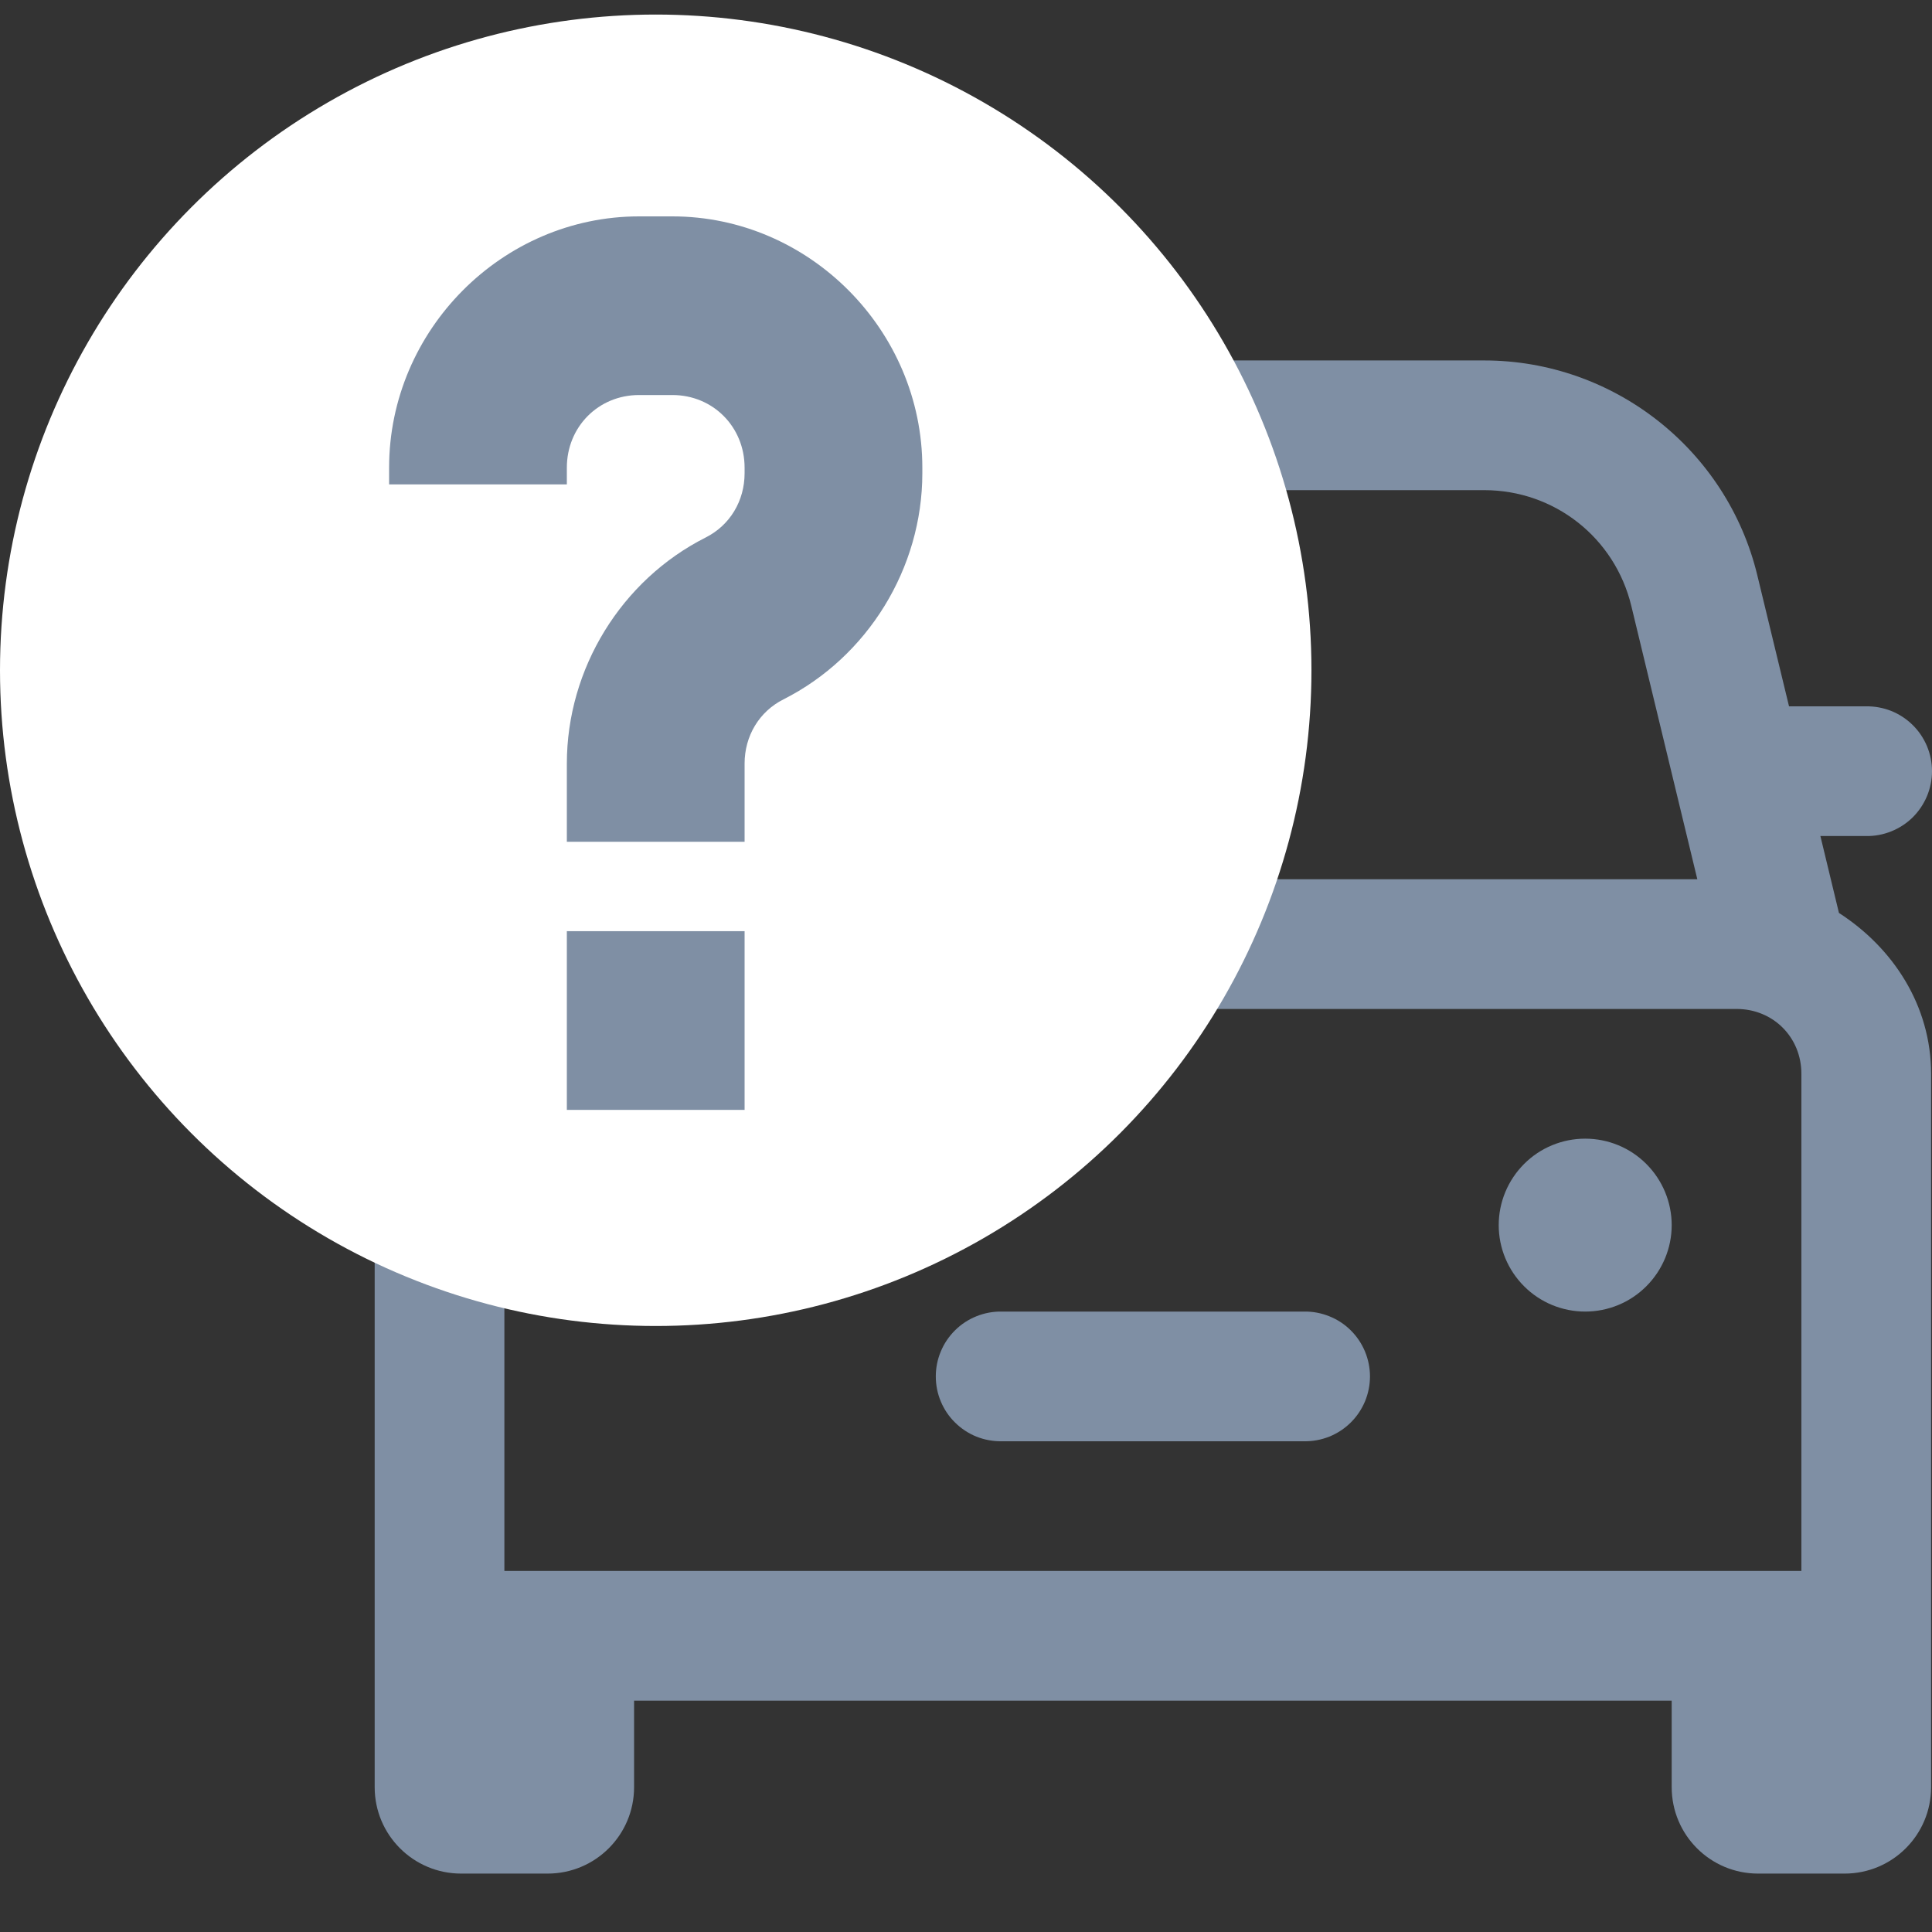
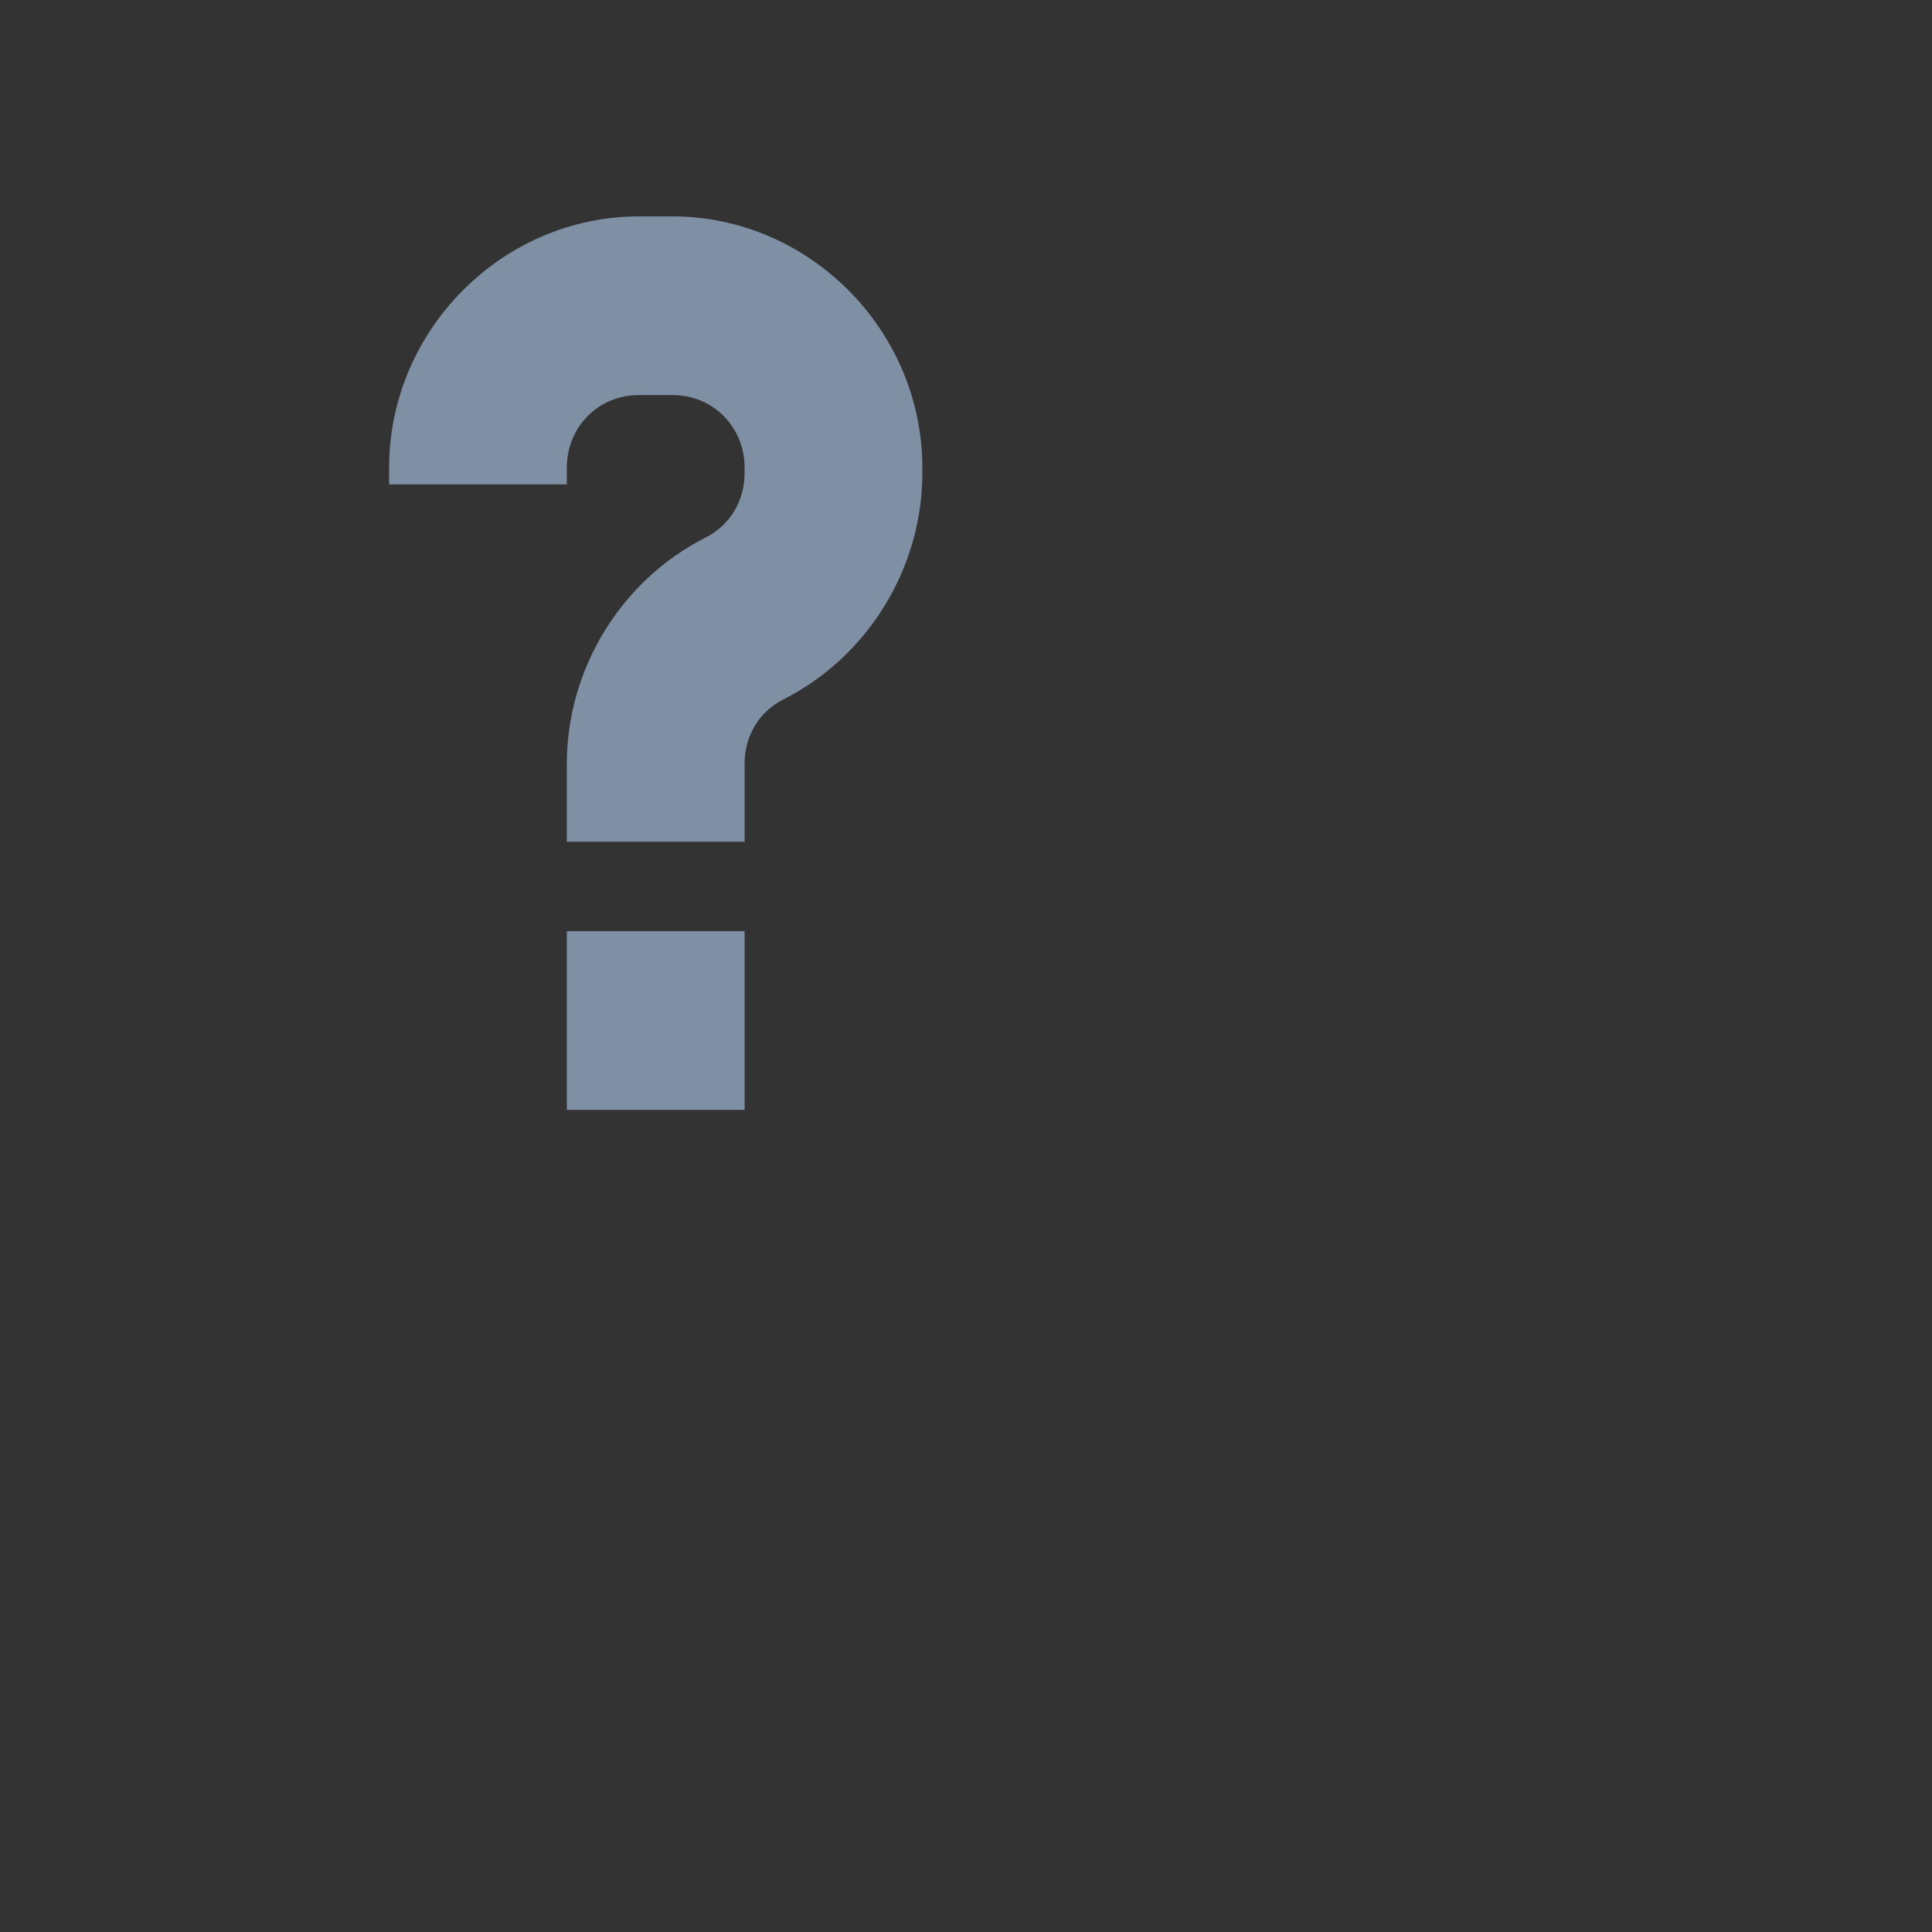
<svg xmlns="http://www.w3.org/2000/svg" width="30" height="30" viewBox="0 0 30 30" fill="none">
  <rect x="0" y="0" width="30" height="30" fill="#333333" stroke="none" />
-   <path d="M12.757 5.597C10.747 5.597 8.987 6.982 8.515 8.935L8.023 10.968H6.825C6.692 10.966 6.559 10.991 6.435 11.04C6.311 11.09 6.199 11.164 6.104 11.258C6.009 11.351 5.933 11.463 5.882 11.586C5.83 11.709 5.804 11.841 5.804 11.975C5.804 12.108 5.83 12.24 5.882 12.363C5.933 12.486 6.009 12.598 6.104 12.692C6.199 12.786 6.311 12.859 6.435 12.909C6.559 12.959 6.692 12.984 6.825 12.982H7.537L7.249 14.176C6.41 14.716 5.818 15.613 5.818 16.674V25.066V25.401V27.751C5.818 28.493 6.419 29.093 7.161 29.093H8.503C9.245 29.093 9.846 28.493 9.846 27.751V26.408H25.958V27.751C25.958 28.493 26.558 29.093 27.3 29.093H28.643C29.385 29.093 29.986 28.493 29.986 27.751V25.401V25.066V16.674C29.986 15.613 29.393 14.716 28.555 14.176L28.267 12.982H28.979C29.112 12.984 29.244 12.959 29.368 12.909C29.492 12.859 29.605 12.786 29.7 12.692C29.795 12.598 29.87 12.486 29.922 12.363C29.973 12.24 30 12.108 30 11.975C30 11.841 29.973 11.709 29.922 11.586C29.87 11.463 29.795 11.351 29.7 11.258C29.605 11.164 29.492 11.09 29.368 11.04C29.244 10.991 29.112 10.966 28.979 10.968H27.78L27.288 8.935C26.817 6.982 25.057 5.597 23.047 5.597H12.757ZM12.757 7.611H23.047C24.137 7.611 25.075 8.349 25.331 9.409L26.356 13.653H9.447L10.473 9.409C10.729 8.349 11.666 7.611 12.757 7.611ZM8.839 15.667H26.965C27.533 15.667 27.972 16.106 27.972 16.674V24.394H7.832V16.674C7.832 16.106 8.271 15.667 8.839 15.667ZM11.189 17.681C10.832 17.681 10.491 17.822 10.239 18.074C9.987 18.326 9.846 18.668 9.846 19.024C9.846 19.38 9.987 19.721 10.239 19.973C10.491 20.225 10.832 20.366 11.189 20.366C11.545 20.366 11.886 20.225 12.138 19.973C12.39 19.721 12.531 19.38 12.531 19.024C12.531 18.668 12.39 18.326 12.138 18.074C11.886 17.822 11.545 17.681 11.189 17.681ZM24.615 17.681C24.259 17.681 23.917 17.822 23.666 18.074C23.414 18.326 23.272 18.668 23.272 19.024C23.272 19.38 23.414 19.721 23.666 19.973C23.917 20.225 24.259 20.366 24.615 20.366C24.971 20.366 25.313 20.225 25.564 19.973C25.816 19.721 25.958 19.38 25.958 19.024C25.958 18.668 25.816 18.326 25.564 18.074C25.313 17.822 24.971 17.681 24.615 17.681ZM15.552 20.366C15.419 20.364 15.286 20.389 15.162 20.439C15.039 20.488 14.926 20.562 14.831 20.656C14.736 20.75 14.66 20.861 14.609 20.985C14.557 21.108 14.531 21.24 14.531 21.373C14.531 21.507 14.557 21.639 14.609 21.762C14.66 21.885 14.736 21.997 14.831 22.09C14.926 22.184 15.039 22.258 15.162 22.308C15.286 22.357 15.419 22.382 15.552 22.38H20.251C20.385 22.382 20.517 22.357 20.641 22.308C20.765 22.258 20.878 22.184 20.973 22.09C21.068 21.997 21.143 21.885 21.195 21.762C21.246 21.639 21.273 21.507 21.273 21.373C21.273 21.24 21.246 21.108 21.195 20.985C21.143 20.861 21.068 20.75 20.973 20.656C20.878 20.562 20.765 20.488 20.641 20.439C20.517 20.389 20.385 20.364 20.251 20.366H15.552Z" fill="#7F8FA4" />
-   <circle cx="10.182" cy="10.408" r="10.182" fill="white" />
  <path d="M9.923 3.36C7.799 3.36 6.042 5.126 6.042 7.262V7.522H8.802V7.262C8.802 6.628 9.292 6.134 9.923 6.134H10.441C11.071 6.134 11.562 6.628 11.562 7.262V7.348C11.562 7.777 11.335 8.156 10.958 8.346C9.648 9.007 8.802 10.383 8.802 11.857V13.071H11.562V11.857C11.562 11.429 11.788 11.05 12.165 10.86C13.475 10.199 14.322 8.822 14.322 7.348V7.262C14.322 5.126 12.564 3.36 10.441 3.36H9.923ZM8.802 14.459V17.234H11.562V14.459H8.802Z" fill="#7F8FA4" />
</svg>